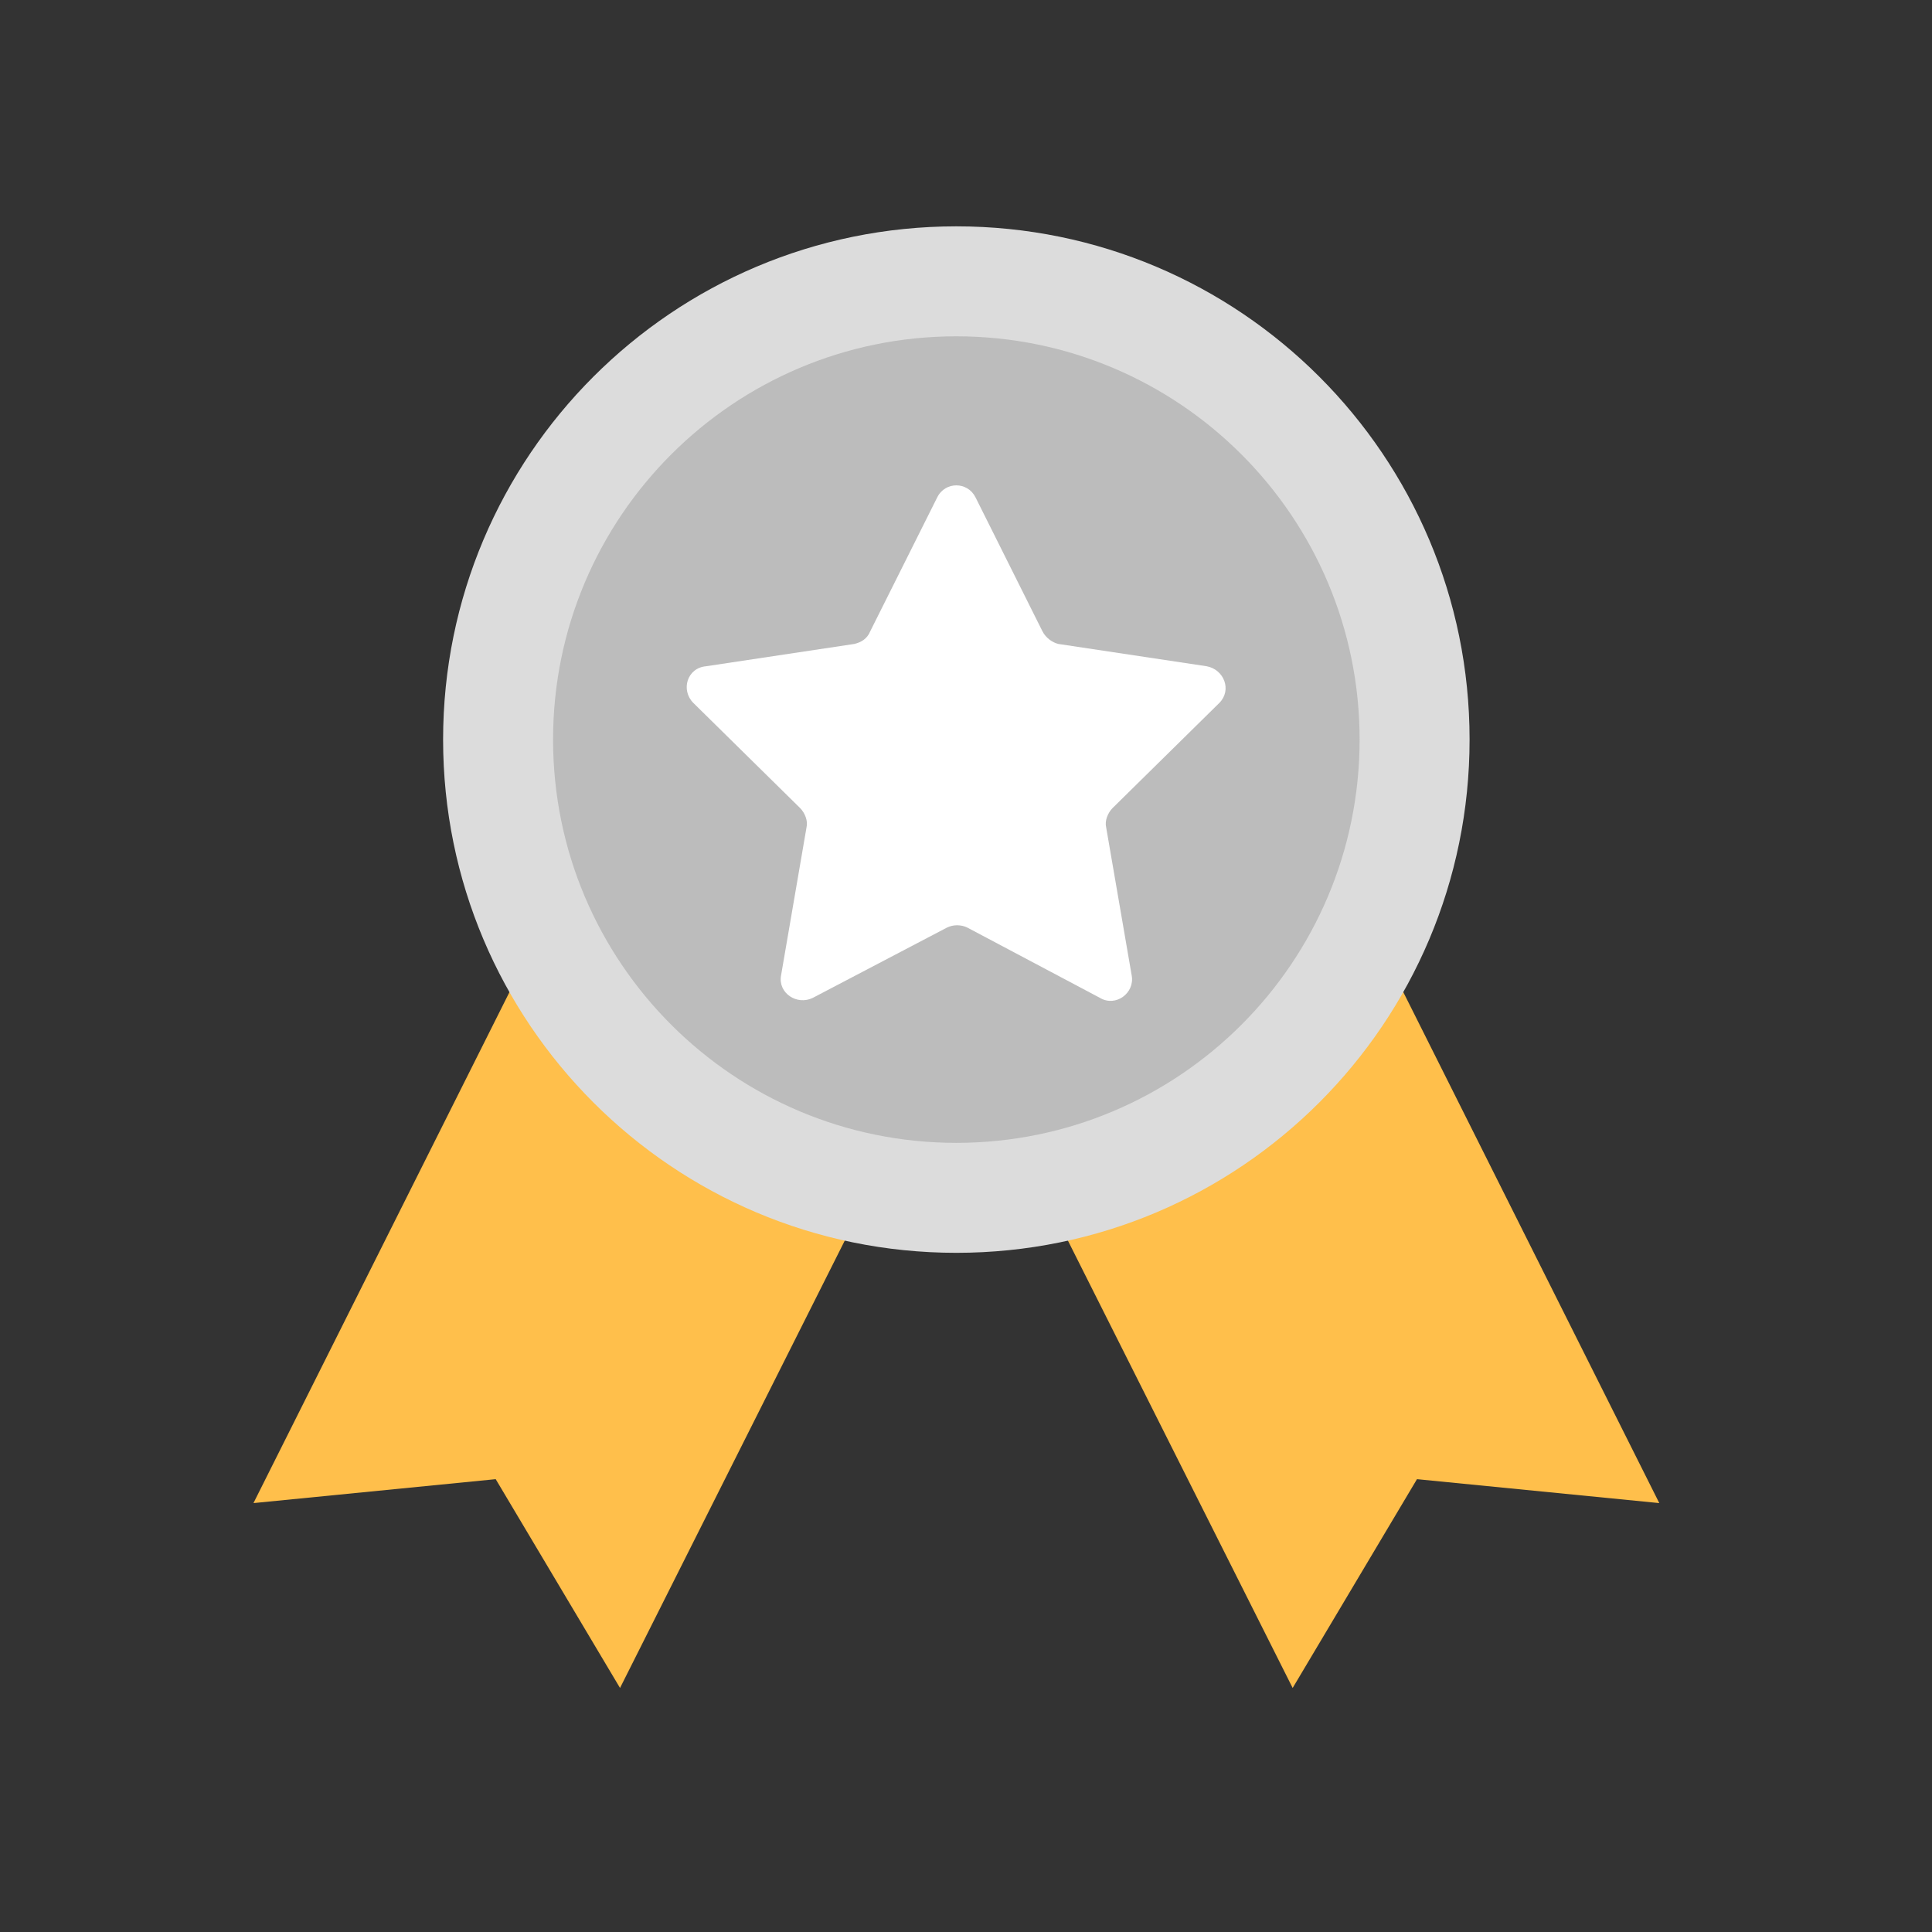
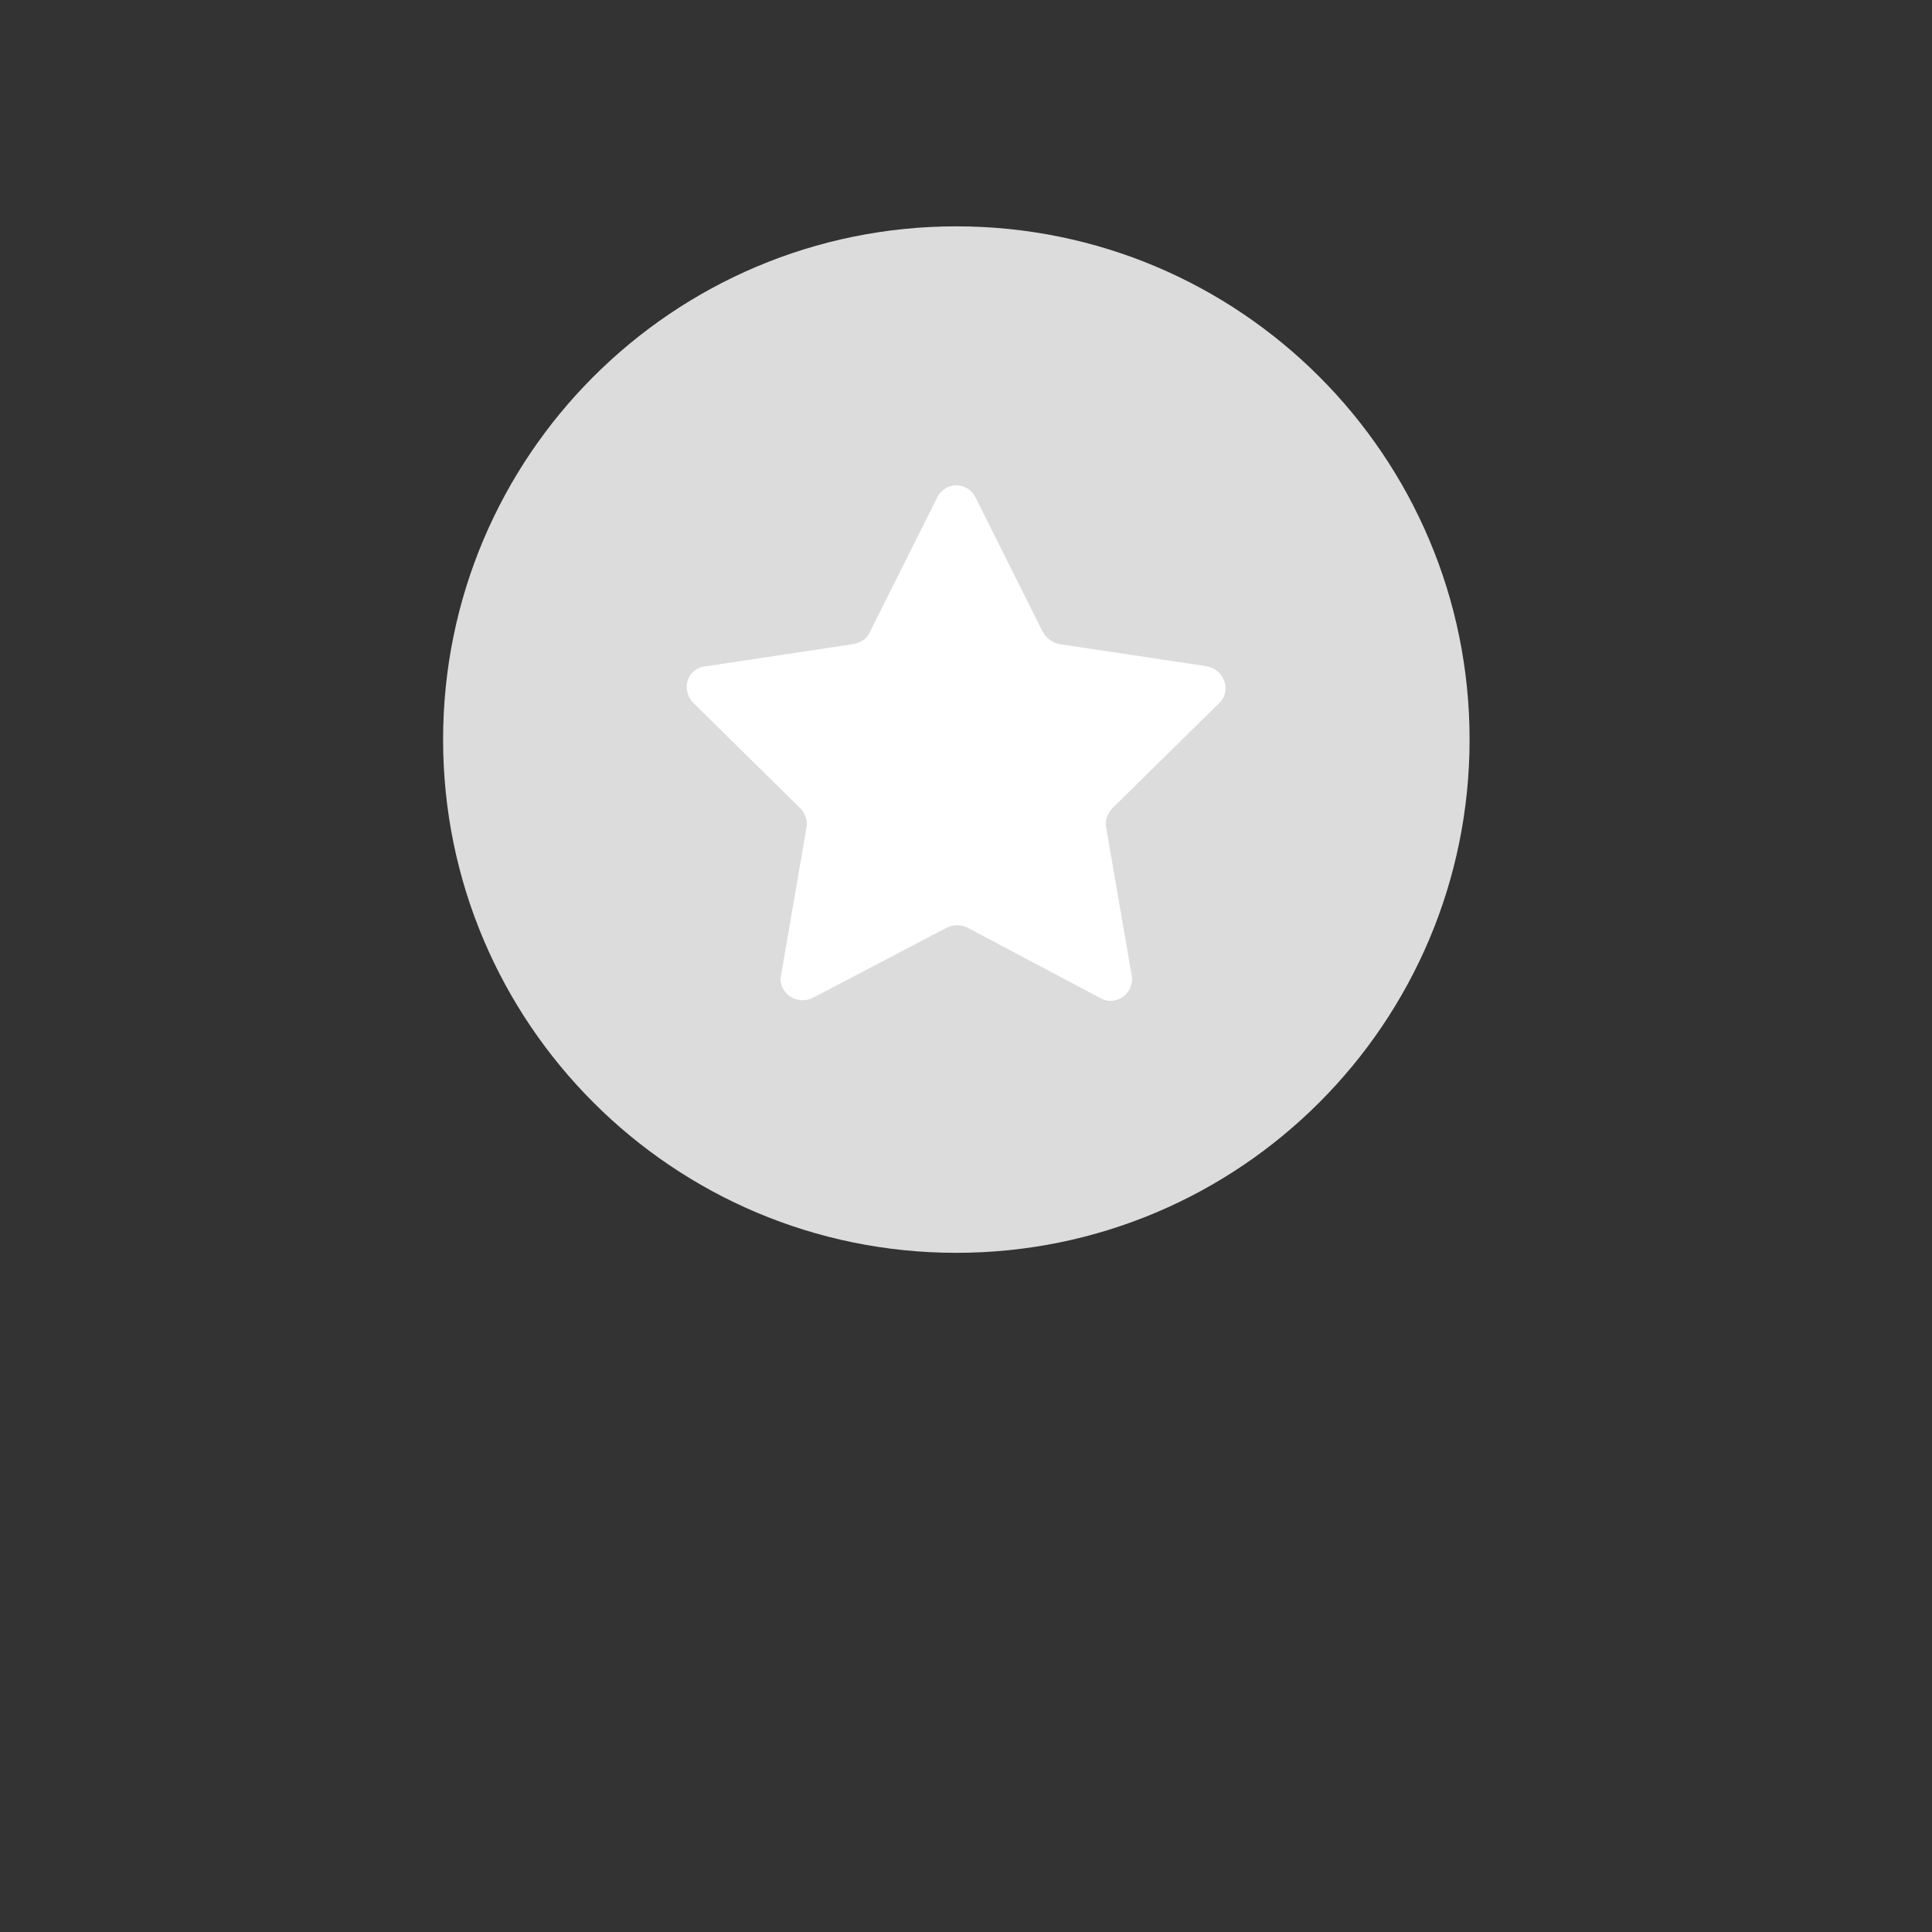
<svg xmlns="http://www.w3.org/2000/svg" width="26" height="26" viewBox="0 0 26 26" fill="none">
  <rect x="0" y="0" width="26" height="26" fill="#333333" stroke="none" />
-   <path d="M17.096 9.781L12.87 11.905L8.645 9.781L3.411 20.228L6.671 19.906L8.344 22.716L12.87 13.707L17.396 22.716L19.069 19.906L22.33 20.228L17.096 9.781Z" fill="#FFBF4B" />
  <path d="M12.87 16.86C16.685 16.86 19.777 13.768 19.777 9.953C19.777 6.138 16.685 3.046 12.87 3.046C9.056 3.046 5.963 6.138 5.963 9.953C5.963 13.768 9.056 16.86 12.87 16.86Z" fill="#DCDCDC" />
-   <path d="M12.87 15.38C15.867 15.38 18.297 12.95 18.297 9.953C18.297 6.956 15.867 4.526 12.87 4.526C9.873 4.526 7.443 6.956 7.443 9.953C7.443 12.95 9.873 15.38 12.87 15.38Z" fill="#BCBCBC" />
  <path d="M13.128 6.693L14.028 8.494C14.071 8.58 14.157 8.645 14.243 8.666L16.238 8.966C16.474 9.009 16.581 9.288 16.409 9.46L14.972 10.875C14.908 10.94 14.865 11.047 14.886 11.133L15.23 13.128C15.273 13.364 15.015 13.557 14.801 13.428L13.02 12.484C12.934 12.441 12.827 12.441 12.742 12.484L10.94 13.428C10.725 13.535 10.468 13.364 10.511 13.128L10.854 11.133C10.875 11.047 10.832 10.94 10.768 10.875L9.331 9.46C9.159 9.288 9.245 8.988 9.503 8.966L11.497 8.666C11.583 8.645 11.669 8.602 11.712 8.494L12.613 6.693C12.72 6.478 13.02 6.478 13.128 6.693Z" fill="white" />
</svg>